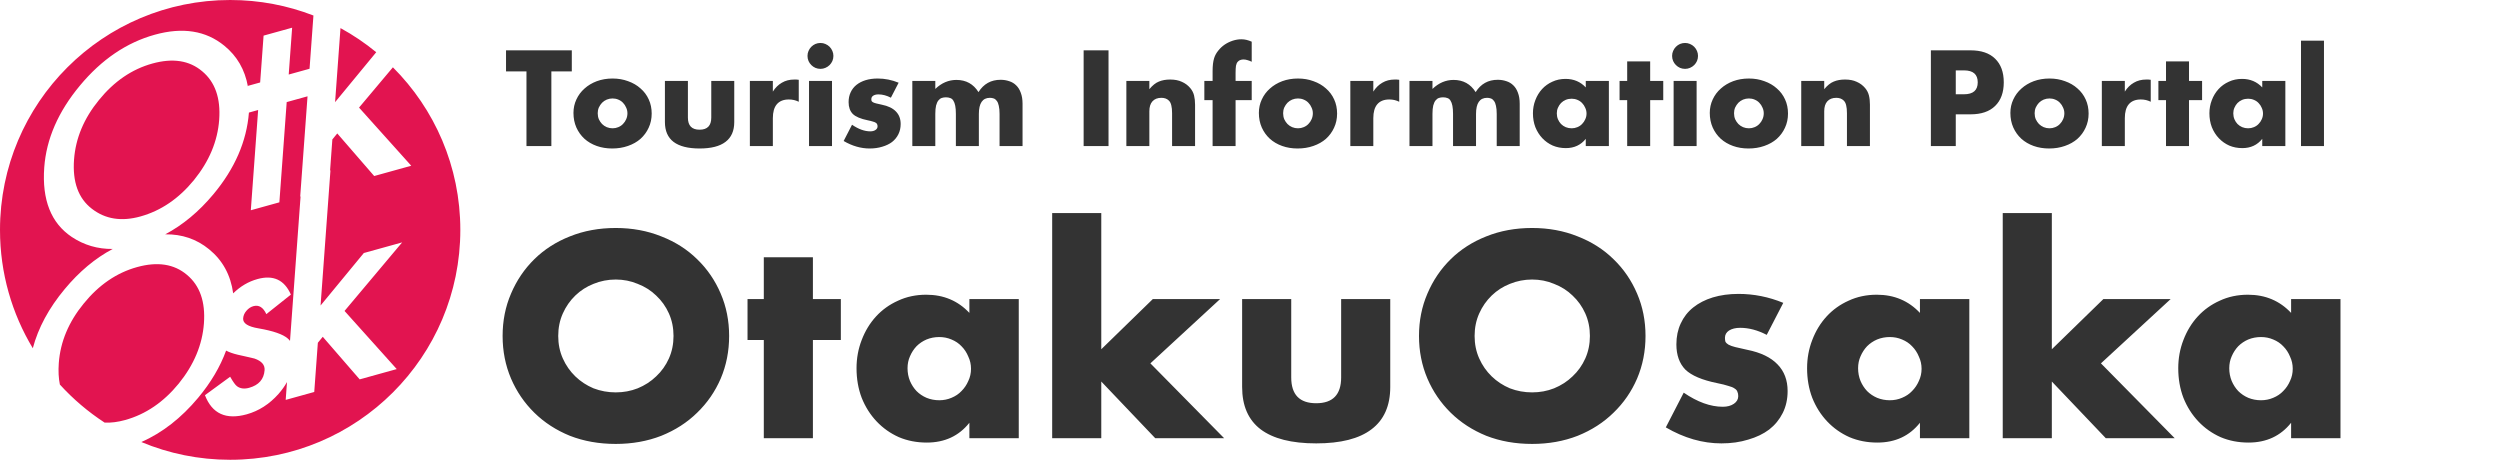
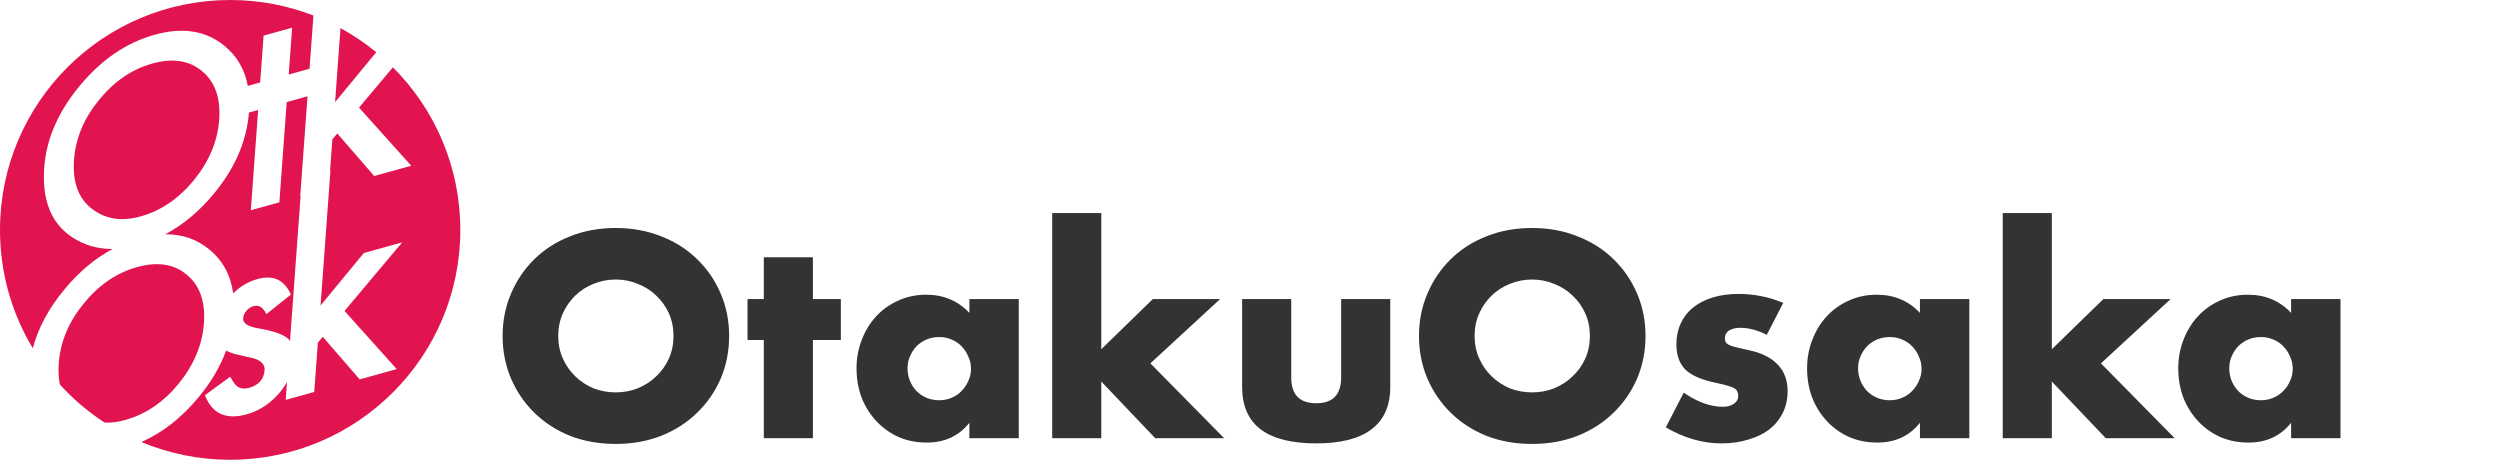
<svg xmlns="http://www.w3.org/2000/svg" width="1198" height="221" viewBox="0 0 1198 221" fill="none">
  <path fill-rule="evenodd" clip-rule="evenodd" d="M150.2 7.431C137.825 2.632 124.368 0 110.295 0C49.381 0 0 49.322 0 110.163C0 130.907 5.74 150.311 15.721 166.879C18.301 157.119 23.395 147.671 31.003 138.535C37.955 130.162 45.622 123.751 54.003 119.303C46.8 119.374 40.258 117.453 34.377 113.539C24.457 106.887 20.066 95.786 21.203 80.236C22.203 66.572 27.906 53.491 38.312 40.994C48.679 28.509 60.633 20.388 74.174 16.631C87.552 12.919 98.664 14.682 107.509 21.919C113.601 26.874 117.367 33.392 118.804 41.473L118.829 41.136L124.667 39.516L126.309 17.07L139.992 13.274L138.35 35.719L148.334 32.949L150.2 7.431ZM119.286 53.944C118.191 67.763 112.51 80.818 102.243 93.108C95.287 101.435 87.593 107.829 79.162 112.288C87.21 112.178 94.222 114.569 100.199 119.46C106.679 124.73 110.526 131.769 111.741 140.575C115.163 137.212 119.04 134.93 123.372 133.728C130.954 131.624 136.293 134.106 139.391 141.172L127.625 150.534C126.117 147.257 124.045 145.984 121.41 146.715C120.153 147.064 119.046 147.802 118.09 148.929C117.137 150.015 116.611 151.229 116.513 152.57C116.341 154.917 118.807 156.512 123.908 157.356C130.929 158.57 135.597 160.19 137.911 162.217C138.302 162.559 138.655 162.939 138.971 163.355L144.033 94.138L143.856 94.187L147.369 46.153L137.384 48.923L133.872 96.958L120.189 100.754L123.701 52.719L119.286 53.944ZM158.175 81.692L158.352 81.643L153.616 146.402L174.342 121.248L192.707 116.153L165.103 149.005L190.114 176.868L172.357 181.795L154.665 161.387L152.31 164.258L150.586 187.835L136.903 191.631L137.528 183.083C136.436 185.026 135.083 186.921 133.468 188.767C129.097 193.675 124.013 196.934 118.215 198.542C108.282 201.298 101.615 198.241 98.212 189.37L110.297 180.535C111.705 183.019 112.805 184.541 113.598 185.102C115.144 186.233 117.072 186.478 119.383 185.837C124.005 184.555 126.475 181.734 126.794 177.375C126.978 174.86 125.365 173.008 121.957 171.818C120.631 171.488 119.303 171.179 117.974 170.89C116.644 170.602 115.296 170.299 113.929 169.98C111.653 169.439 109.793 168.782 108.349 168.01C105.485 175.824 101.014 183.371 94.933 190.649C86.861 200.313 77.795 207.372 67.737 211.826C80.832 217.302 95.21 220.327 110.295 220.327C171.209 220.327 220.59 171.005 220.59 110.163C220.59 79.738 208.241 52.193 188.276 32.257L172.056 51.56L197.067 79.423L179.31 84.35L161.618 63.942L159.263 66.813L158.175 81.692ZM180.291 25.022C174.975 20.658 169.244 16.78 163.165 13.458L160.569 48.957L180.291 25.022ZM59.958 201.277C56.495 202.238 53.226 202.652 50.15 202.521C42.236 197.369 35.026 191.23 28.693 184.279C28.068 181.21 27.894 177.784 28.171 174C28.919 163.773 32.912 154.247 40.151 145.422C47.396 136.513 55.904 130.703 65.675 127.992C75.486 125.27 83.458 126.507 89.592 131.704C95.77 136.848 98.48 144.596 97.723 154.949C96.975 165.177 92.955 174.793 85.663 183.797C78.378 192.717 69.809 198.544 59.958 201.277ZM44.005 100.027C37.537 95.046 34.696 87.19 35.48 76.459C36.228 66.232 40.222 56.706 47.461 47.881C54.706 38.972 63.214 33.162 72.984 30.451C82.795 27.729 90.768 28.966 96.902 34.163C103.079 39.307 105.79 47.055 105.032 57.408C104.284 67.636 100.265 77.251 92.973 86.256C85.688 95.176 77.119 101.003 67.267 103.736C58.186 106.256 50.431 105.019 44.005 100.027Z" fill="#E21450" />
  <path d="M267.5 160.99C267.5 164.89 268.237 168.487 269.71 171.78C271.183 175.073 273.177 177.933 275.69 180.36C278.203 182.787 281.107 184.693 284.4 186.08C287.78 187.38 291.333 188.03 295.06 188.03C298.787 188.03 302.297 187.38 305.59 186.08C308.97 184.693 311.917 182.787 314.43 180.36C317.03 177.933 319.067 175.073 320.54 171.78C322.013 168.487 322.75 164.89 322.75 160.99C322.75 157.09 322.013 153.493 320.54 150.2C319.067 146.907 317.03 144.047 314.43 141.62C311.917 139.193 308.97 137.33 305.59 136.03C302.297 134.643 298.787 133.95 295.06 133.95C291.333 133.95 287.78 134.643 284.4 136.03C281.107 137.33 278.203 139.193 275.69 141.62C273.177 144.047 271.183 146.907 269.71 150.2C268.237 153.493 267.5 157.09 267.5 160.99ZM240.85 160.99C240.85 153.71 242.193 146.95 244.88 140.71C247.567 134.383 251.293 128.88 256.06 124.2C260.827 119.52 266.503 115.88 273.09 113.28C279.763 110.593 287.087 109.25 295.06 109.25C302.947 109.25 310.227 110.593 316.9 113.28C323.573 115.88 329.293 119.52 334.06 124.2C338.913 128.88 342.683 134.383 345.37 140.71C348.057 146.95 349.4 153.71 349.4 160.99C349.4 168.27 348.057 175.073 345.37 181.4C342.683 187.64 338.913 193.1 334.06 197.78C329.293 202.46 323.573 206.143 316.9 208.83C310.227 211.43 302.947 212.73 295.06 212.73C287.087 212.73 279.763 211.43 273.09 208.83C266.503 206.143 260.827 202.46 256.06 197.78C251.293 193.1 247.567 187.64 244.88 181.4C242.193 175.073 240.85 168.27 240.85 160.99ZM389.545 162.94V210H366.015V162.94H358.215V143.31H366.015V123.29H389.545V143.31H402.935V162.94H389.545ZM434.89 176.46C434.89 178.627 435.28 180.663 436.06 182.57C436.84 184.39 437.88 185.993 439.18 187.38C440.567 188.767 442.17 189.85 443.99 190.63C445.897 191.41 447.934 191.8 450.1 191.8C452.18 191.8 454.13 191.41 455.95 190.63C457.857 189.85 459.46 188.767 460.76 187.38C462.147 185.993 463.23 184.39 464.01 182.57C464.877 180.75 465.31 178.8 465.31 176.72C465.31 174.64 464.877 172.69 464.01 170.87C463.23 168.963 462.147 167.317 460.76 165.93C459.46 164.543 457.857 163.46 455.95 162.68C454.13 161.9 452.18 161.51 450.1 161.51C447.934 161.51 445.897 161.9 443.99 162.68C442.17 163.46 440.567 164.543 439.18 165.93C437.88 167.317 436.84 168.92 436.06 170.74C435.28 172.473 434.89 174.38 434.89 176.46ZM464.53 143.31H488.19V210H464.53V202.59C459.504 208.917 452.7 212.08 444.12 212.08C439.267 212.08 434.804 211.213 430.73 209.48C426.657 207.66 423.104 205.147 420.07 201.94C417.037 198.733 414.654 194.963 412.92 190.63C411.274 186.297 410.45 181.573 410.45 176.46C410.45 171.693 411.274 167.187 412.92 162.94C414.567 158.607 416.864 154.837 419.81 151.63C422.757 148.423 426.267 145.91 430.34 144.09C434.414 142.183 438.92 141.23 443.86 141.23C452.18 141.23 459.07 144.133 464.53 149.94V143.31ZM527.733 102.1V167.36L552.433 143.31H584.673L551.263 174.12L586.623 210H553.603L527.733 182.83V210H504.203V102.1H527.733ZM618.758 143.31V180.88C618.758 189.113 622.745 193.23 630.718 193.23C638.691 193.23 642.678 189.113 642.678 180.88V143.31H666.208V185.43C666.208 194.443 663.218 201.203 657.238 205.71C651.345 210.217 642.505 212.47 630.718 212.47C618.931 212.47 610.048 210.217 604.068 205.71C598.175 201.203 595.228 194.443 595.228 185.43V143.31H618.758ZM706.631 160.99C706.631 164.89 707.368 168.487 708.841 171.78C710.314 175.073 712.308 177.933 714.821 180.36C717.334 182.787 720.238 184.693 723.531 186.08C726.911 187.38 730.464 188.03 734.191 188.03C737.918 188.03 741.428 187.38 744.721 186.08C748.101 184.693 751.048 182.787 753.561 180.36C756.161 177.933 758.198 175.073 759.671 171.78C761.144 168.487 761.881 164.89 761.881 160.99C761.881 157.09 761.144 153.493 759.671 150.2C758.198 146.907 756.161 144.047 753.561 141.62C751.048 139.193 748.101 137.33 744.721 136.03C741.428 134.643 737.918 133.95 734.191 133.95C730.464 133.95 726.911 134.643 723.531 136.03C720.238 137.33 717.334 139.193 714.821 141.62C712.308 144.047 710.314 146.907 708.841 150.2C707.368 153.493 706.631 157.09 706.631 160.99ZM679.981 160.99C679.981 153.71 681.324 146.95 684.011 140.71C686.698 134.383 690.424 128.88 695.191 124.2C699.958 119.52 705.634 115.88 712.221 113.28C718.894 110.593 726.218 109.25 734.191 109.25C742.078 109.25 749.358 110.593 756.031 113.28C762.704 115.88 768.424 119.52 773.191 124.2C778.044 128.88 781.814 134.383 784.501 140.71C787.188 146.95 788.531 153.71 788.531 160.99C788.531 168.27 787.188 175.073 784.501 181.4C781.814 187.64 778.044 193.1 773.191 197.78C768.424 202.46 762.704 206.143 756.031 208.83C749.358 211.43 742.078 212.73 734.191 212.73C726.218 212.73 718.894 211.43 712.221 208.83C705.634 206.143 699.958 202.46 695.191 197.78C690.424 193.1 686.698 187.64 684.011 181.4C681.324 175.073 679.981 168.27 679.981 160.99ZM846.615 160.47C842.282 158.217 838.035 157.09 833.875 157.09C831.709 157.09 829.932 157.523 828.545 158.39C827.245 159.257 826.595 160.427 826.595 161.9C826.595 162.68 826.682 163.33 826.855 163.85C827.115 164.283 827.592 164.717 828.285 165.15C829.065 165.583 830.149 165.973 831.535 166.32C833.009 166.667 834.915 167.1 837.255 167.62C843.755 168.92 848.609 171.26 851.815 174.64C855.022 177.933 856.625 182.18 856.625 187.38C856.625 191.28 855.845 194.79 854.285 197.91C852.725 201.03 850.559 203.673 847.785 205.84C845.012 207.92 841.675 209.523 837.775 210.65C833.875 211.863 829.585 212.47 824.905 212.47C815.892 212.47 807.009 209.913 798.255 204.8L806.835 188.16C813.422 192.667 819.662 194.92 825.555 194.92C827.722 194.92 829.499 194.443 830.885 193.49C832.272 192.537 832.965 191.323 832.965 189.85C832.965 188.983 832.835 188.29 832.575 187.77C832.402 187.163 831.969 186.643 831.275 186.21C830.582 185.69 829.542 185.257 828.155 184.91C826.855 184.477 825.122 184.043 822.955 183.61C815.675 182.137 810.562 179.97 807.615 177.11C804.755 174.163 803.325 170.133 803.325 165.02C803.325 161.293 804.019 157.957 805.405 155.01C806.792 151.977 808.785 149.42 811.385 147.34C813.985 145.26 817.105 143.657 820.745 142.53C824.472 141.403 828.589 140.84 833.095 140.84C840.462 140.84 847.612 142.27 854.545 145.13L846.615 160.47ZM890.398 176.46C890.398 178.627 890.788 180.663 891.568 182.57C892.348 184.39 893.388 185.993 894.688 187.38C896.075 188.767 897.678 189.85 899.498 190.63C901.405 191.41 903.441 191.8 905.608 191.8C907.688 191.8 909.638 191.41 911.458 190.63C913.365 189.85 914.968 188.767 916.268 187.38C917.655 185.993 918.738 184.39 919.518 182.57C920.385 180.75 920.818 178.8 920.818 176.72C920.818 174.64 920.385 172.69 919.518 170.87C918.738 168.963 917.655 167.317 916.268 165.93C914.968 164.543 913.365 163.46 911.458 162.68C909.638 161.9 907.688 161.51 905.608 161.51C903.441 161.51 901.405 161.9 899.498 162.68C897.678 163.46 896.075 164.543 894.688 165.93C893.388 167.317 892.348 168.92 891.568 170.74C890.788 172.473 890.398 174.38 890.398 176.46ZM920.038 143.31H943.698V210H920.038V202.59C915.011 208.917 908.208 212.08 899.628 212.08C894.775 212.08 890.311 211.213 886.238 209.48C882.165 207.66 878.611 205.147 875.578 201.94C872.545 198.733 870.161 194.963 868.428 190.63C866.781 186.297 865.958 181.573 865.958 176.46C865.958 171.693 866.781 167.187 868.428 162.94C870.075 158.607 872.371 154.837 875.318 151.63C878.265 148.423 881.775 145.91 885.848 144.09C889.921 142.183 894.428 141.23 899.368 141.23C907.688 141.23 914.578 144.133 920.038 149.94V143.31ZM983.24 102.1V167.36L1007.94 143.31H1040.18L1006.77 174.12L1042.13 210H1009.11L983.24 182.83V210H959.71V102.1H983.24ZM1068.26 176.46C1068.26 178.627 1068.65 180.663 1069.43 182.57C1070.21 184.39 1071.25 185.993 1072.55 187.38C1073.94 188.767 1075.54 189.85 1077.36 190.63C1079.27 191.41 1081.3 191.8 1083.47 191.8C1085.55 191.8 1087.5 191.41 1089.32 190.63C1091.23 189.85 1092.83 188.767 1094.13 187.38C1095.52 185.993 1096.6 184.39 1097.38 182.57C1098.25 180.75 1098.68 178.8 1098.68 176.72C1098.68 174.64 1098.25 172.69 1097.38 170.87C1096.6 168.963 1095.52 167.317 1094.13 165.93C1092.83 164.543 1091.23 163.46 1089.32 162.68C1087.5 161.9 1085.55 161.51 1083.47 161.51C1081.3 161.51 1079.27 161.9 1077.36 162.68C1075.54 163.46 1073.94 164.543 1072.55 165.93C1071.25 167.317 1070.21 168.92 1069.43 170.74C1068.65 172.473 1068.26 174.38 1068.26 176.46ZM1097.9 143.31H1121.56V210H1097.9V202.59C1092.87 208.917 1086.07 212.08 1077.49 212.08C1072.64 212.08 1068.17 211.213 1064.1 209.48C1060.03 207.66 1056.47 205.147 1053.44 201.94C1050.41 198.733 1048.02 194.963 1046.29 190.63C1044.64 186.297 1043.82 181.573 1043.82 176.46C1043.82 171.693 1044.64 167.187 1046.29 162.94C1047.94 158.607 1050.23 154.837 1053.18 151.63C1056.13 148.423 1059.64 145.91 1063.71 144.09C1067.78 142.183 1072.29 141.23 1077.23 141.23C1085.55 141.23 1092.44 144.133 1097.9 149.94V143.31Z" fill="#333333" />
-   <path d="M264.211 34.219V70H252.284V34.219H242.487V24.117H274.008V34.219H264.211ZM286.427 54.239C286.427 55.294 286.609 56.268 286.974 57.16C287.38 58.012 287.887 58.763 288.496 59.412C289.145 60.061 289.895 60.568 290.747 60.933C291.64 61.298 292.573 61.481 293.546 61.481C294.52 61.481 295.433 61.298 296.285 60.933C297.177 60.568 297.928 60.061 298.536 59.412C299.185 58.763 299.692 58.012 300.058 57.16C300.463 56.268 300.666 55.314 300.666 54.3C300.666 53.326 300.463 52.414 300.058 51.562C299.692 50.669 299.185 49.898 298.536 49.249C297.928 48.6 297.177 48.093 296.285 47.728C295.433 47.363 294.52 47.18 293.546 47.18C292.573 47.18 291.64 47.363 290.747 47.728C289.895 48.093 289.145 48.6 288.496 49.249C287.887 49.898 287.38 50.649 286.974 51.501C286.609 52.353 286.427 53.266 286.427 54.239ZM274.804 54.117C274.804 51.805 275.27 49.655 276.203 47.667C277.136 45.639 278.435 43.894 280.098 42.434C281.761 40.933 283.729 39.756 286.001 38.904C288.313 38.053 290.828 37.627 293.546 37.627C296.224 37.627 298.698 38.053 300.97 38.904C303.283 39.716 305.271 40.872 306.934 42.373C308.638 43.833 309.956 45.598 310.889 47.667C311.822 49.696 312.289 51.947 312.289 54.422C312.289 56.896 311.802 59.168 310.828 61.237C309.895 63.266 308.597 65.03 306.934 66.531C305.271 67.992 303.262 69.128 300.909 69.939C298.597 70.751 296.082 71.156 293.364 71.156C290.686 71.156 288.212 70.751 285.94 69.939C283.668 69.128 281.7 67.972 280.037 66.471C278.414 64.969 277.136 63.184 276.203 61.115C275.27 59.006 274.804 56.673 274.804 54.117ZM329.644 38.783V56.369C329.644 60.223 331.51 62.15 335.242 62.15C338.974 62.15 340.841 60.223 340.841 56.369V38.783H351.855V58.499C351.855 62.718 350.455 65.882 347.656 67.992C344.897 70.101 340.759 71.156 335.242 71.156C329.725 71.156 325.567 70.101 322.767 67.992C320.009 65.882 318.629 62.718 318.629 58.499V38.783H329.644ZM359.336 38.783H370.351V43.894C371.527 42.028 372.967 40.608 374.671 39.635C376.375 38.62 378.363 38.113 380.635 38.113C380.919 38.113 381.223 38.113 381.548 38.113C381.913 38.113 382.318 38.154 382.765 38.235V48.763C381.304 48.032 379.722 47.667 378.018 47.667C375.462 47.667 373.535 48.438 372.237 49.98C370.979 51.481 370.351 53.691 370.351 56.612V70H359.336V38.783ZM398.697 38.783V70H387.683V38.783H398.697ZM386.952 26.795C386.952 25.943 387.115 25.152 387.439 24.422C387.764 23.651 388.21 22.981 388.778 22.413C389.346 21.845 389.995 21.399 390.725 21.075C391.496 20.75 392.307 20.588 393.159 20.588C394.011 20.588 394.802 20.75 395.533 21.075C396.303 21.399 396.973 21.845 397.541 22.413C398.109 22.981 398.555 23.651 398.88 24.422C399.204 25.152 399.366 25.943 399.366 26.795C399.366 27.647 399.204 28.458 398.88 29.229C398.555 29.959 398.109 30.608 397.541 31.176C396.973 31.744 396.303 32.19 395.533 32.515C394.802 32.839 394.011 33.002 393.159 33.002C392.307 33.002 391.496 32.839 390.725 32.515C389.995 32.19 389.346 31.744 388.778 31.176C388.21 30.608 387.764 29.959 387.439 29.229C387.115 28.458 386.952 27.647 386.952 26.795ZM426.914 46.815C424.885 45.76 422.897 45.233 420.95 45.233C419.936 45.233 419.104 45.436 418.455 45.842C417.846 46.247 417.542 46.795 417.542 47.485C417.542 47.85 417.583 48.154 417.664 48.397C417.786 48.6 418.009 48.803 418.333 49.006C418.698 49.209 419.206 49.391 419.855 49.554C420.544 49.716 421.437 49.919 422.532 50.162C425.575 50.771 427.847 51.866 429.348 53.448C430.849 54.99 431.599 56.978 431.599 59.412C431.599 61.237 431.234 62.88 430.504 64.341C429.774 65.801 428.759 67.038 427.461 68.053C426.163 69.026 424.601 69.777 422.776 70.304C420.95 70.872 418.942 71.156 416.751 71.156C412.532 71.156 408.374 69.959 404.276 67.566L408.293 59.777C411.376 61.886 414.297 62.941 417.055 62.941C418.07 62.941 418.901 62.718 419.55 62.272C420.199 61.825 420.524 61.258 420.524 60.568C420.524 60.162 420.463 59.838 420.341 59.594C420.26 59.31 420.057 59.067 419.733 58.864C419.408 58.621 418.922 58.418 418.272 58.255C417.664 58.053 416.853 57.85 415.838 57.647C412.431 56.957 410.037 55.943 408.658 54.604C407.319 53.225 406.65 51.339 406.65 48.945C406.65 47.201 406.974 45.639 407.623 44.259C408.272 42.84 409.205 41.643 410.422 40.669C411.64 39.696 413.1 38.945 414.804 38.418C416.548 37.89 418.475 37.627 420.585 37.627C424.033 37.627 427.38 38.296 430.626 39.635L426.914 46.815ZM437.185 38.783H448.199V42.616C451.201 39.736 454.568 38.296 458.301 38.296C462.925 38.296 466.455 40.243 468.889 44.138C471.364 40.203 474.893 38.235 479.477 38.235C480.938 38.235 482.317 38.458 483.615 38.904C484.913 39.31 486.029 39.98 486.962 40.913C487.895 41.805 488.625 42.981 489.153 44.442C489.721 45.902 490.005 47.667 490.005 49.736V70H478.99V54.604C478.99 53.022 478.869 51.724 478.625 50.71C478.422 49.696 478.098 48.904 477.652 48.337C477.246 47.769 476.759 47.383 476.191 47.18C475.623 46.977 475.015 46.876 474.366 46.876C470.836 46.876 469.071 49.452 469.071 54.604V70H458.057V54.604C458.057 53.022 457.956 51.724 457.753 50.71C457.55 49.655 457.246 48.823 456.84 48.215C456.475 47.606 455.988 47.201 455.38 46.998C454.771 46.754 454.061 46.633 453.25 46.633C452.56 46.633 451.911 46.734 451.303 46.937C450.694 47.14 450.146 47.545 449.659 48.154C449.213 48.722 448.848 49.533 448.564 50.588C448.321 51.602 448.199 52.941 448.199 54.604V70H437.185V38.783ZM531.204 24.117V70H519.277V24.117H531.204ZM539.754 38.783H550.769V42.738C552.27 40.913 553.791 39.696 555.333 39.087C556.874 38.438 558.68 38.113 560.749 38.113C562.939 38.113 564.805 38.478 566.347 39.209C567.929 39.898 569.268 40.892 570.363 42.19C571.256 43.245 571.864 44.422 572.189 45.72C572.513 47.018 572.676 48.499 572.676 50.162V70H561.661V54.239C561.661 52.698 561.54 51.46 561.296 50.527C561.093 49.554 560.708 48.783 560.14 48.215C559.653 47.728 559.106 47.383 558.497 47.18C557.888 46.977 557.239 46.876 556.55 46.876C554.684 46.876 553.243 47.444 552.229 48.58C551.256 49.675 550.769 51.257 550.769 53.326V70H539.754V38.783ZM592.091 47.971V70H581.077V47.971H577.122V38.783H581.077V34.097C581.077 31.501 581.32 29.432 581.807 27.89C582.213 26.592 582.862 25.395 583.755 24.3C584.647 23.164 585.682 22.19 586.858 21.379C588.075 20.567 589.373 19.939 590.753 19.492C592.132 19.046 593.491 18.823 594.83 18.823C595.763 18.823 596.615 18.924 597.385 19.127C598.197 19.33 599.008 19.614 599.82 19.979V29.594C599.089 29.229 598.4 28.965 597.751 28.803C597.142 28.6 596.493 28.499 595.803 28.499C595.357 28.499 594.891 28.58 594.404 28.742C593.957 28.864 593.531 29.148 593.126 29.594C592.72 30.04 592.436 30.689 592.274 31.541C592.152 32.353 592.091 33.468 592.091 34.888V38.783H599.82V47.971H592.091ZM614.875 54.239C614.875 55.294 615.058 56.268 615.423 57.16C615.829 58.012 616.336 58.763 616.944 59.412C617.593 60.061 618.344 60.568 619.196 60.933C620.088 61.298 621.021 61.481 621.995 61.481C622.969 61.481 623.882 61.298 624.733 60.933C625.626 60.568 626.376 60.061 626.985 59.412C627.634 58.763 628.141 58.012 628.506 57.16C628.912 56.268 629.115 55.314 629.115 54.3C629.115 53.326 628.912 52.414 628.506 51.562C628.141 50.669 627.634 49.898 626.985 49.249C626.376 48.6 625.626 48.093 624.733 47.728C623.882 47.363 622.969 47.18 621.995 47.18C621.021 47.18 620.088 47.363 619.196 47.728C618.344 48.093 617.593 48.6 616.944 49.249C616.336 49.898 615.829 50.649 615.423 51.501C615.058 52.353 614.875 53.266 614.875 54.239ZM603.253 54.117C603.253 51.805 603.719 49.655 604.652 47.667C605.585 45.639 606.883 43.894 608.547 42.434C610.21 40.933 612.178 39.756 614.449 38.904C616.762 38.053 619.277 37.627 621.995 37.627C624.673 37.627 627.147 38.053 629.419 38.904C631.731 39.716 633.719 40.872 635.383 42.373C637.086 43.833 638.405 45.598 639.338 47.667C640.271 49.696 640.738 51.947 640.738 54.422C640.738 56.896 640.251 59.168 639.277 61.237C638.344 63.266 637.046 65.03 635.383 66.531C633.719 67.992 631.711 69.128 629.358 69.939C627.046 70.751 624.531 71.156 621.813 71.156C619.135 71.156 616.66 70.751 614.389 69.939C612.117 69.128 610.149 67.972 608.486 66.471C606.863 64.969 605.585 63.184 604.652 61.115C603.719 59.006 603.253 56.673 603.253 54.117ZM647.078 38.783H658.092V43.894C659.269 42.028 660.709 40.608 662.413 39.635C664.117 38.62 666.105 38.113 668.377 38.113C668.661 38.113 668.965 38.113 669.289 38.113C669.654 38.113 670.06 38.154 670.506 38.235V48.763C669.046 48.032 667.464 47.667 665.76 47.667C663.204 47.667 661.277 48.438 659.979 49.98C658.721 51.481 658.092 53.691 658.092 56.612V70H647.078V38.783ZM675.424 38.783H686.439V42.616C689.441 39.736 692.808 38.296 696.54 38.296C701.165 38.296 704.695 40.243 707.129 44.138C709.603 40.203 713.133 38.235 717.717 38.235C719.177 38.235 720.557 38.458 721.855 38.904C723.153 39.31 724.269 39.98 725.202 40.913C726.135 41.805 726.865 42.981 727.392 44.442C727.96 45.902 728.244 47.667 728.244 49.736V70H717.23V54.604C717.23 53.022 717.108 51.724 716.865 50.71C716.662 49.696 716.338 48.904 715.891 48.337C715.486 47.769 714.999 47.383 714.431 47.18C713.863 46.977 713.254 46.876 712.605 46.876C709.076 46.876 707.311 49.452 707.311 54.604V70H696.297V54.604C696.297 53.022 696.195 51.724 695.993 50.71C695.79 49.655 695.486 48.823 695.08 48.215C694.715 47.606 694.228 47.201 693.619 46.998C693.011 46.754 692.301 46.633 691.49 46.633C690.8 46.633 690.151 46.734 689.542 46.937C688.934 47.14 688.386 47.545 687.899 48.154C687.453 48.722 687.088 49.533 686.804 50.588C686.56 51.602 686.439 52.941 686.439 54.604V70H675.424V38.783ZM746.025 54.3C746.025 55.314 746.207 56.268 746.572 57.16C746.938 58.012 747.424 58.763 748.033 59.412C748.682 60.061 749.432 60.568 750.284 60.933C751.177 61.298 752.13 61.481 753.144 61.481C754.118 61.481 755.031 61.298 755.883 60.933C756.775 60.568 757.526 60.061 758.134 59.412C758.783 58.763 759.291 58.012 759.656 57.16C760.061 56.308 760.264 55.395 760.264 54.422C760.264 53.448 760.061 52.535 759.656 51.683C759.291 50.791 758.783 50.02 758.134 49.371C757.526 48.722 756.775 48.215 755.883 47.85C755.031 47.485 754.118 47.302 753.144 47.302C752.13 47.302 751.177 47.485 750.284 47.85C749.432 48.215 748.682 48.722 748.033 49.371C747.424 50.02 746.938 50.771 746.572 51.623C746.207 52.434 746.025 53.326 746.025 54.3ZM759.899 38.783H770.974V70H759.899V66.531C757.546 69.493 754.362 70.974 750.345 70.974C748.073 70.974 745.984 70.568 744.077 69.757C742.171 68.905 740.507 67.728 739.088 66.227C737.668 64.726 736.552 62.961 735.741 60.933C734.97 58.905 734.584 56.694 734.584 54.3C734.584 52.069 734.97 49.959 735.741 47.971C736.511 45.943 737.587 44.178 738.966 42.677C740.345 41.176 741.988 40 743.895 39.148C745.802 38.255 747.911 37.809 750.224 37.809C754.118 37.809 757.343 39.168 759.899 41.886V38.783ZM790.762 47.971V70H779.747V47.971H776.096V38.783H779.747V29.411H790.762V38.783H797.03V47.971H790.762ZM813.017 38.783V70H802.002V38.783H813.017ZM801.272 26.795C801.272 25.943 801.434 25.152 801.759 24.422C802.083 23.651 802.53 22.981 803.098 22.413C803.666 21.845 804.315 21.399 805.045 21.075C805.816 20.75 806.627 20.588 807.479 20.588C808.331 20.588 809.122 20.75 809.852 21.075C810.623 21.399 811.292 21.845 811.86 22.413C812.428 22.981 812.875 23.651 813.199 24.422C813.524 25.152 813.686 25.943 813.686 26.795C813.686 27.647 813.524 28.458 813.199 29.229C812.875 29.959 812.428 30.608 811.86 31.176C811.292 31.744 810.623 32.19 809.852 32.515C809.122 32.839 808.331 33.002 807.479 33.002C806.627 33.002 805.816 32.839 805.045 32.515C804.315 32.19 803.666 31.744 803.098 31.176C802.53 30.608 802.083 29.959 801.759 29.229C801.434 28.458 801.272 27.647 801.272 26.795ZM830.949 54.239C830.949 55.294 831.132 56.268 831.497 57.16C831.902 58.012 832.41 58.763 833.018 59.412C833.667 60.061 834.418 60.568 835.27 60.933C836.162 61.298 837.095 61.481 838.069 61.481C839.043 61.481 839.955 61.298 840.807 60.933C841.7 60.568 842.45 60.061 843.059 59.412C843.708 58.763 844.215 58.012 844.58 57.16C844.986 56.268 845.189 55.314 845.189 54.3C845.189 53.326 844.986 52.414 844.58 51.562C844.215 50.669 843.708 49.898 843.059 49.249C842.45 48.6 841.7 48.093 840.807 47.728C839.955 47.363 839.043 47.18 838.069 47.18C837.095 47.18 836.162 47.363 835.27 47.728C834.418 48.093 833.667 48.6 833.018 49.249C832.41 49.898 831.902 50.649 831.497 51.501C831.132 52.353 830.949 53.266 830.949 54.239ZM819.326 54.117C819.326 51.805 819.793 49.655 820.726 47.667C821.659 45.639 822.957 43.894 824.62 42.434C826.284 40.933 828.251 39.756 830.523 38.904C832.836 38.053 835.351 37.627 838.069 37.627C840.746 37.627 843.221 38.053 845.493 38.904C847.805 39.716 849.793 40.872 851.456 42.373C853.16 43.833 854.479 45.598 855.412 47.667C856.345 49.696 856.811 51.947 856.811 54.422C856.811 56.896 856.325 59.168 855.351 61.237C854.418 63.266 853.12 65.03 851.456 66.531C849.793 67.992 847.785 69.128 845.432 69.939C843.12 70.751 840.604 71.156 837.886 71.156C835.209 71.156 832.734 70.751 830.462 69.939C828.19 69.128 826.223 67.972 824.56 66.471C822.937 64.969 821.659 63.184 820.726 61.115C819.793 59.006 819.326 56.673 819.326 54.117ZM863.152 38.783H874.166V42.738C875.667 40.913 877.189 39.696 878.73 39.087C880.272 38.438 882.077 38.113 884.146 38.113C886.337 38.113 888.203 38.478 889.744 39.209C891.327 39.898 892.665 40.892 893.761 42.19C894.653 43.245 895.262 44.422 895.586 45.72C895.911 47.018 896.073 48.499 896.073 50.162V70H885.059V54.239C885.059 52.698 884.937 51.46 884.694 50.527C884.491 49.554 884.105 48.783 883.538 48.215C883.051 47.728 882.503 47.383 881.894 47.18C881.286 46.977 880.637 46.876 879.947 46.876C878.081 46.876 876.641 47.444 875.627 48.58C874.653 49.675 874.166 51.257 874.166 53.326V70H863.152V38.783ZM937.204 45.172H941.159C945.54 45.172 947.731 43.266 947.731 39.452C947.731 35.639 945.54 33.732 941.159 33.732H937.204V45.172ZM937.204 70H925.277V24.117H944.263C949.415 24.117 953.35 25.456 956.068 28.134C958.827 30.811 960.206 34.584 960.206 39.452C960.206 44.32 958.827 48.093 956.068 50.771C953.35 53.448 949.415 54.787 944.263 54.787H937.204V70ZM974.998 54.239C974.998 55.294 975.181 56.268 975.546 57.16C975.952 58.012 976.459 58.763 977.067 59.412C977.716 60.061 978.467 60.568 979.319 60.933C980.211 61.298 981.144 61.481 982.118 61.481C983.092 61.481 984.004 61.298 984.856 60.933C985.749 60.568 986.499 60.061 987.108 59.412C987.757 58.763 988.264 58.012 988.629 57.16C989.035 56.268 989.238 55.314 989.238 54.3C989.238 53.326 989.035 52.414 988.629 51.562C988.264 50.669 987.757 49.898 987.108 49.249C986.499 48.6 985.749 48.093 984.856 47.728C984.004 47.363 983.092 47.18 982.118 47.18C981.144 47.18 980.211 47.363 979.319 47.728C978.467 48.093 977.716 48.6 977.067 49.249C976.459 49.898 975.952 50.649 975.546 51.501C975.181 52.353 974.998 53.266 974.998 54.239ZM963.376 54.117C963.376 51.805 963.842 49.655 964.775 47.667C965.708 45.639 967.006 43.894 968.67 42.434C970.333 40.933 972.301 39.756 974.572 38.904C976.885 38.053 979.4 37.627 982.118 37.627C984.796 37.627 987.27 38.053 989.542 38.904C991.854 39.716 993.842 40.872 995.506 42.373C997.209 43.833 998.528 45.598 999.461 47.667C1000.39 49.696 1000.86 51.947 1000.86 54.422C1000.86 56.896 1000.37 59.168 999.4 61.237C998.467 63.266 997.169 65.03 995.506 66.531C993.842 67.992 991.834 69.128 989.481 69.939C987.169 70.751 984.654 71.156 981.936 71.156C979.258 71.156 976.783 70.751 974.512 69.939C972.24 69.128 970.272 67.972 968.609 66.471C966.986 64.969 965.708 63.184 964.775 61.115C963.842 59.006 963.376 56.673 963.376 54.117ZM1007.2 38.783H1018.22V43.894C1019.39 42.028 1020.83 40.608 1022.54 39.635C1024.24 38.62 1026.23 38.113 1028.5 38.113C1028.78 38.113 1029.09 38.113 1029.41 38.113C1029.78 38.113 1030.18 38.154 1030.63 38.235V48.763C1029.17 48.032 1027.59 47.667 1025.88 47.667C1023.33 47.667 1021.4 48.438 1020.1 49.98C1018.84 51.481 1018.22 53.691 1018.22 56.612V70H1007.2V38.783ZM1048.97 47.971V70H1037.95V47.971H1034.3V38.783H1037.95V29.411H1048.97V38.783H1055.24V47.971H1048.97ZM1070.19 54.3C1070.19 55.314 1070.38 56.268 1070.74 57.16C1071.11 58.012 1071.59 58.763 1072.2 59.412C1072.85 60.061 1073.6 60.568 1074.45 60.933C1075.35 61.298 1076.3 61.481 1077.31 61.481C1078.29 61.481 1079.2 61.298 1080.05 60.933C1080.95 60.568 1081.7 60.061 1082.3 59.412C1082.95 58.763 1083.46 58.012 1083.83 57.16C1084.23 56.308 1084.43 55.395 1084.43 54.422C1084.43 53.448 1084.23 52.535 1083.83 51.683C1083.46 50.791 1082.95 50.02 1082.3 49.371C1081.7 48.722 1080.95 48.215 1080.05 47.85C1079.2 47.485 1078.29 47.302 1077.31 47.302C1076.3 47.302 1075.35 47.485 1074.45 47.85C1073.6 48.215 1072.85 48.722 1072.2 49.371C1071.59 50.02 1071.11 50.771 1070.74 51.623C1070.38 52.434 1070.19 53.326 1070.19 54.3ZM1084.07 38.783H1095.14V70H1084.07V66.531C1081.72 69.493 1078.53 70.974 1074.52 70.974C1072.24 70.974 1070.15 70.568 1068.25 69.757C1066.34 68.905 1064.68 67.728 1063.26 66.227C1061.84 64.726 1060.72 62.961 1059.91 60.933C1059.14 58.905 1058.75 56.694 1058.75 54.3C1058.75 52.069 1059.14 49.959 1059.91 47.971C1060.68 45.943 1061.76 44.178 1063.14 42.677C1064.52 41.176 1066.16 40 1068.07 39.148C1069.97 38.255 1072.08 37.809 1074.39 37.809C1078.29 37.809 1081.51 39.168 1084.07 41.886V38.783ZM1113.65 19.492V70H1102.64V19.492H1113.65Z" fill="#333333" />
</svg>